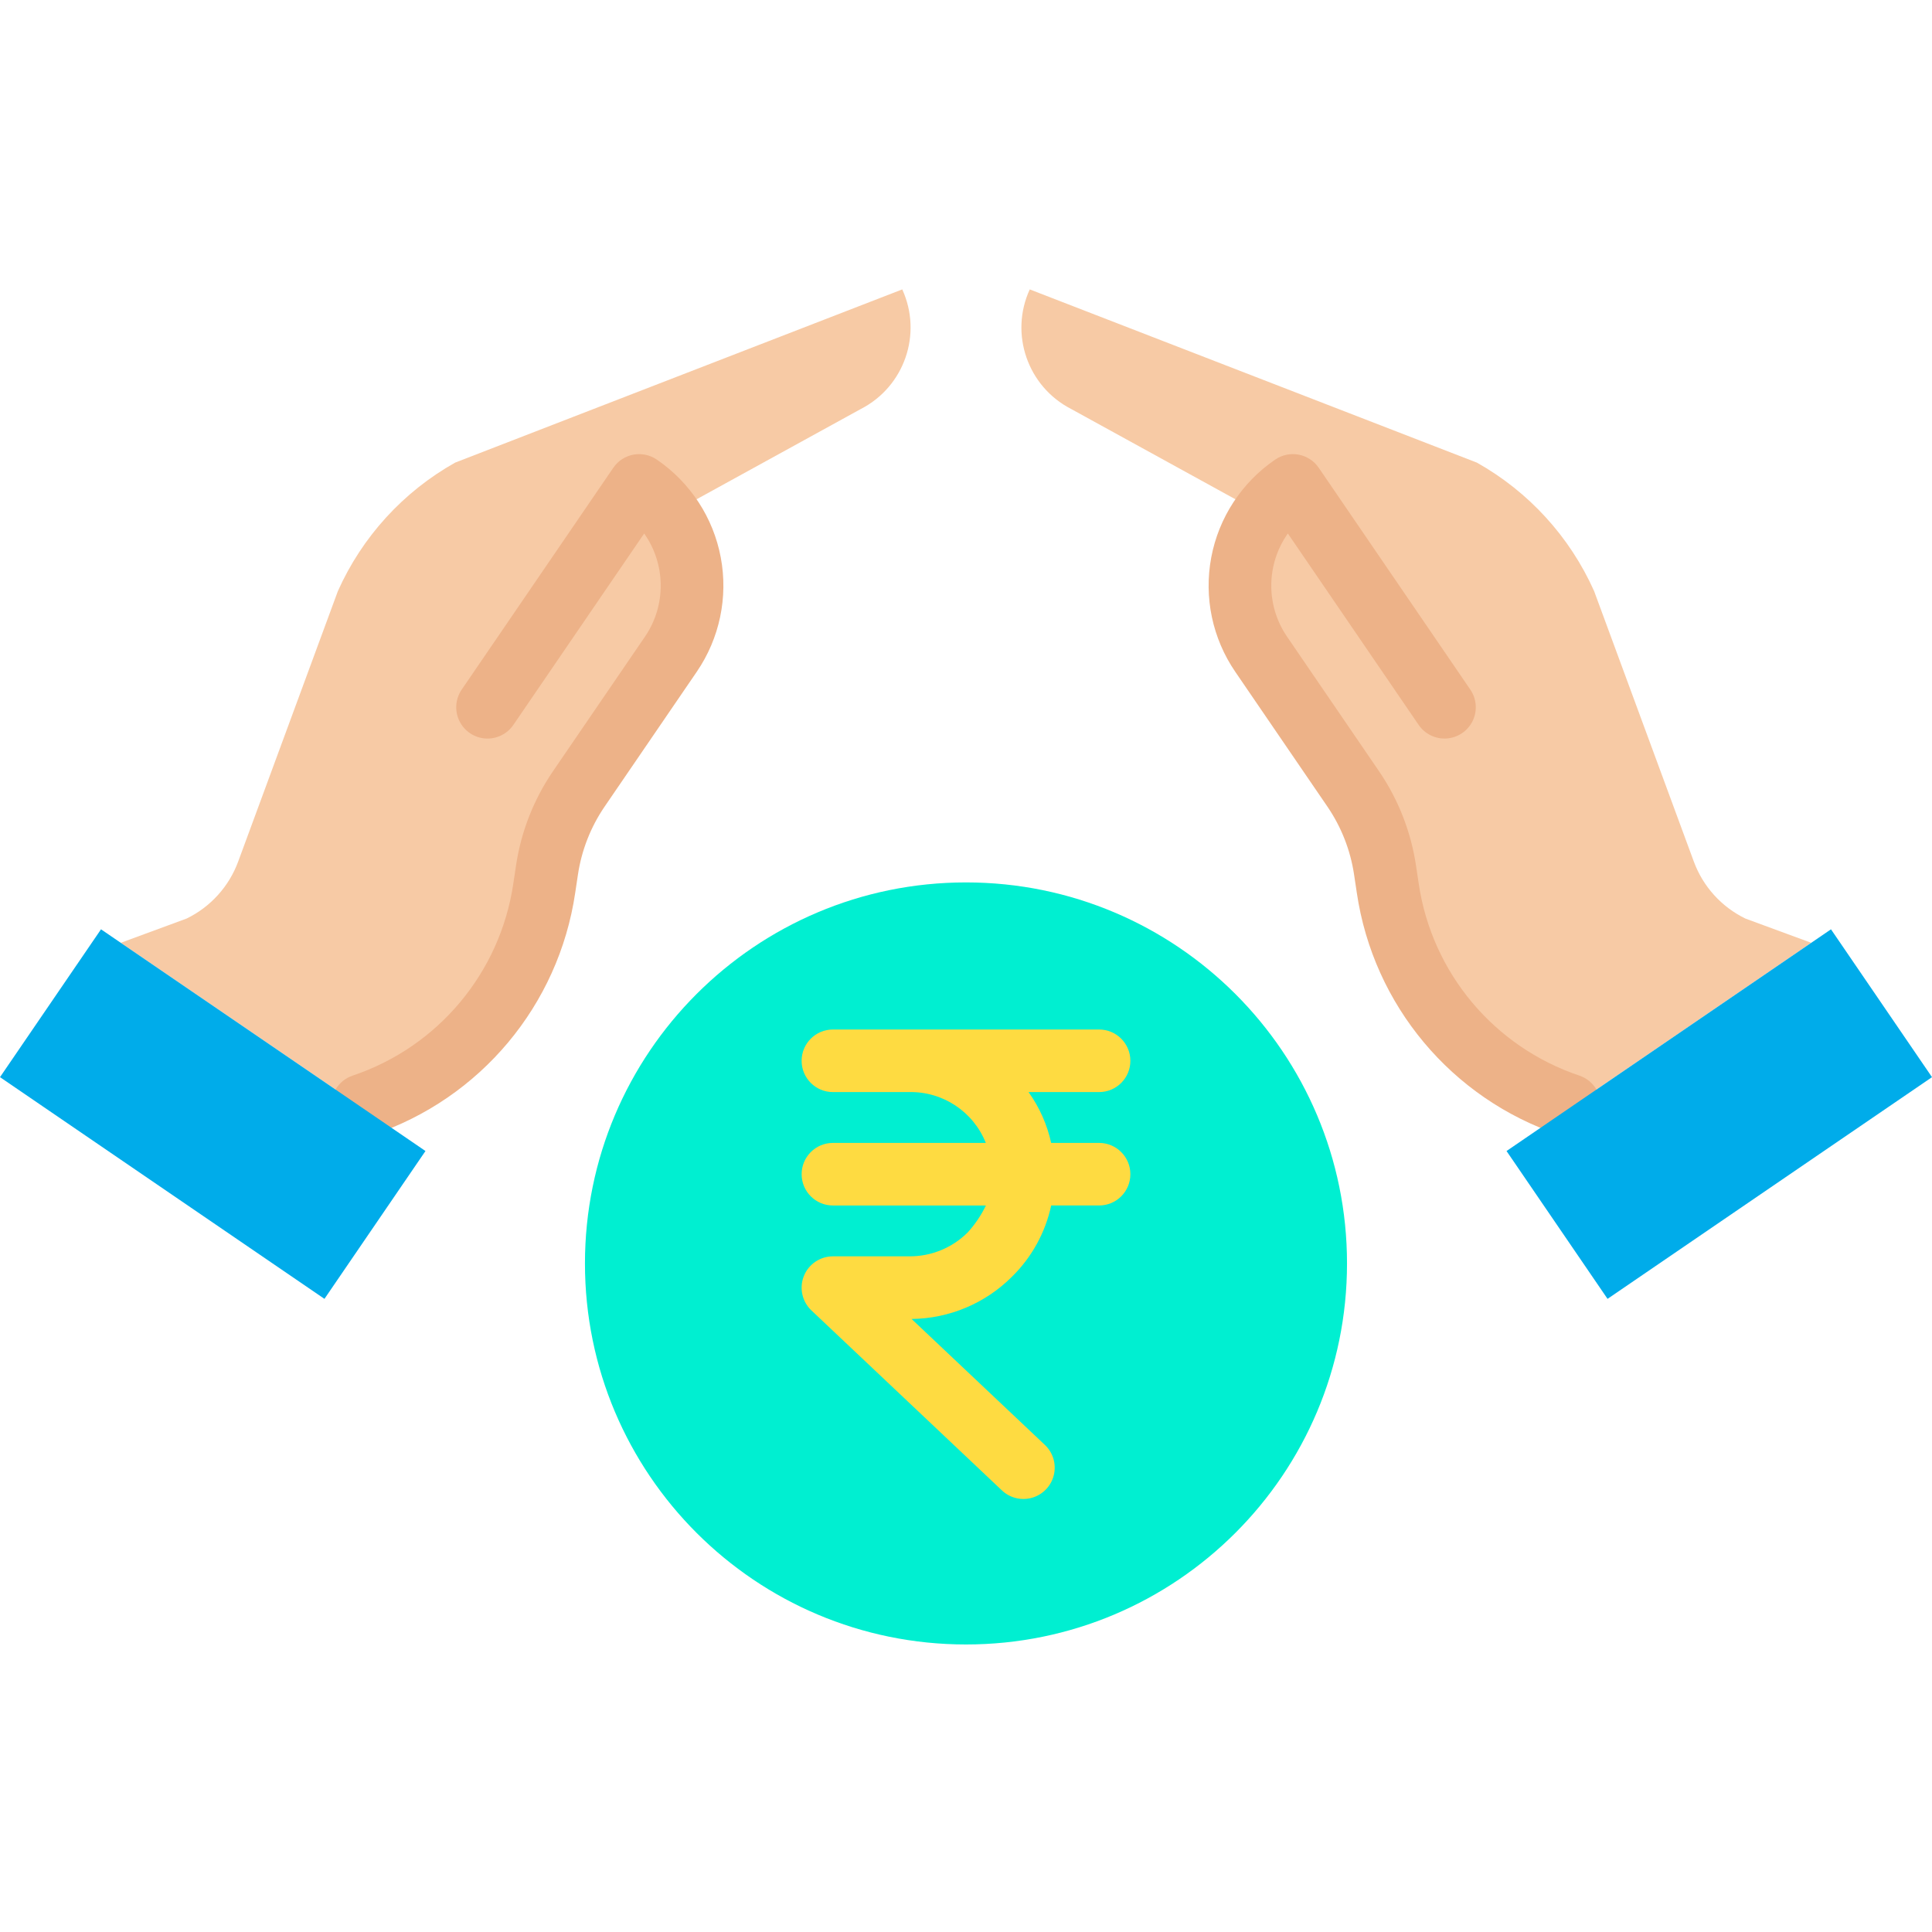
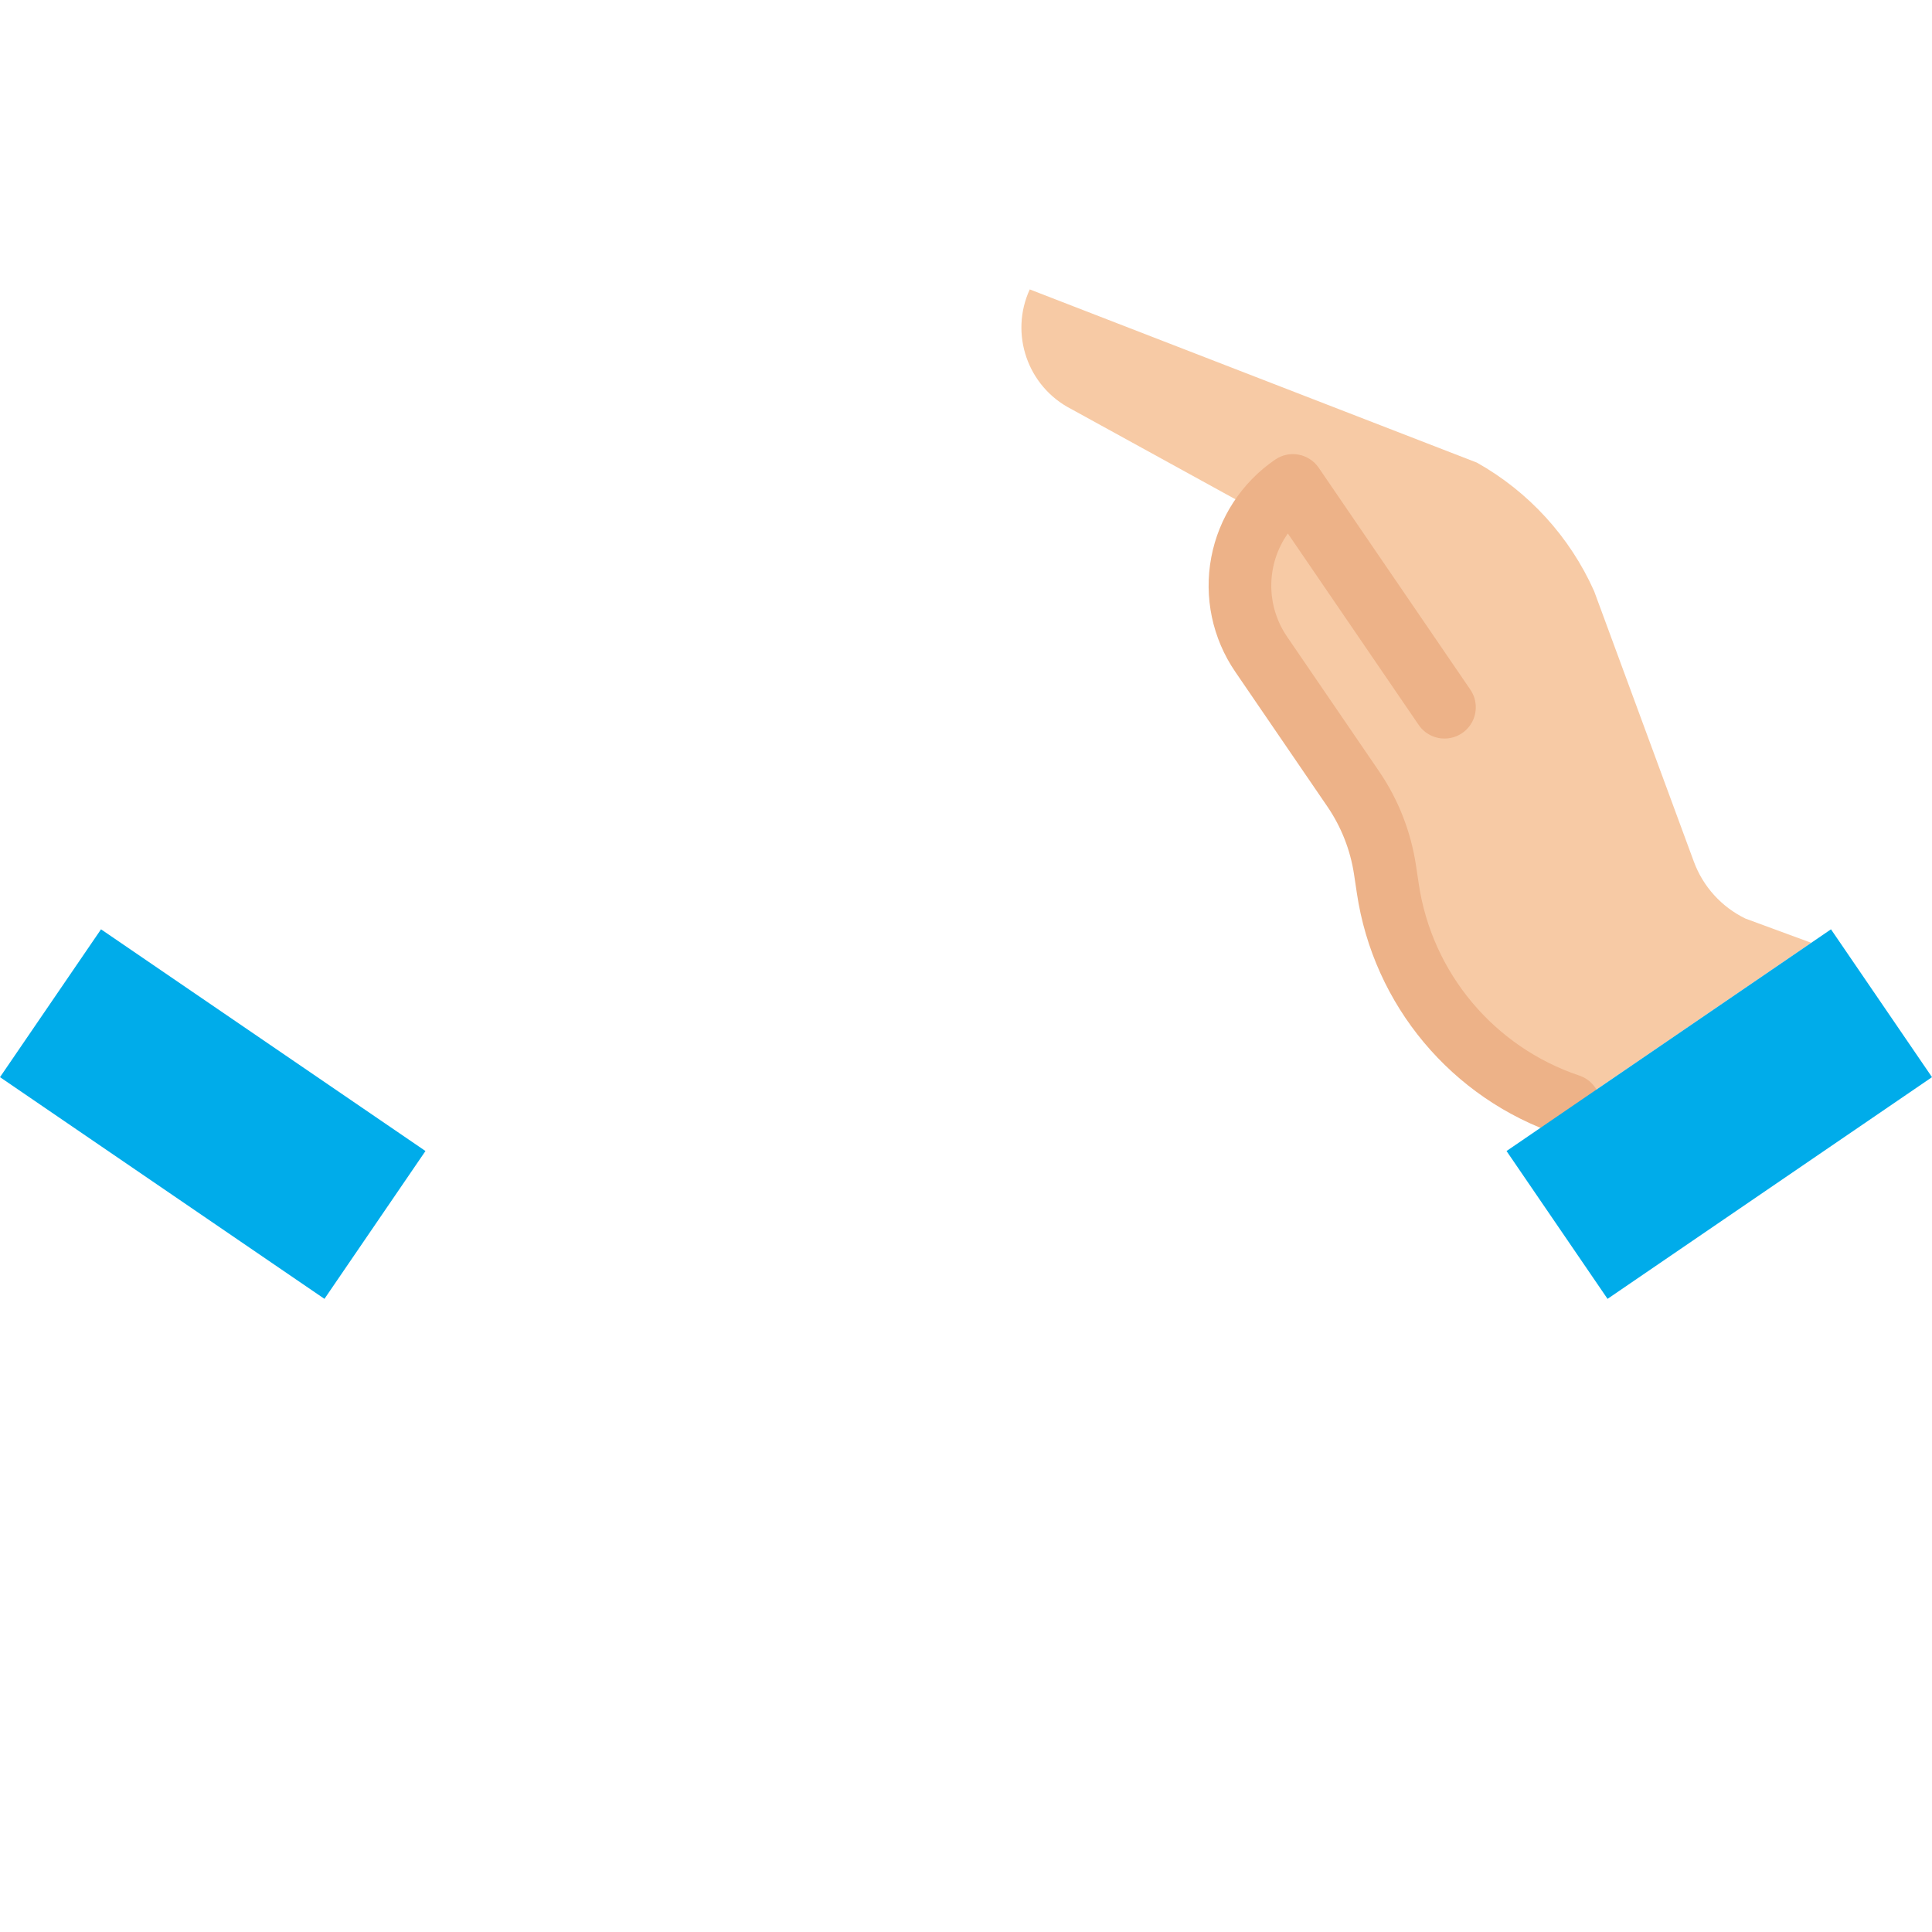
<svg xmlns="http://www.w3.org/2000/svg" height="494pt" viewBox="0 -74 494 494" width="494pt">
  <path d="m322.941 57.539-49.082-26.98c-11.117-5.727-15.77-19.188-10.559-30.559l114.328 44.289c13.258 7.449 23.766 18.961 29.973 32.84l25.508 69.191c2.352 6.371 7.074 11.582 13.18 14.551l16.832 6.199-61.512 42.031-.328-.492c-24.656-8.34-42.578-29.762-46.441-55.5l-.711-4.73c-1.109-7.402-3.883-14.461-8.109-20.641l-23.559-34.469c-7.387-10.82-7.195-25.109.48-35.73zm0 0" fill="#f7caa5" />
-   <path d="m247 151.629c53.805.004 97.422 43.621 97.422 97.43-.004 53.805-43.621 97.422-97.426 97.422-53.805 0-97.422-43.617-97.426-97.422 0-53.809 43.621-97.43 97.43-97.43zm0 0" fill="#00efd1" />
-   <path d="m171.059 57.539c7.676 10.621 7.867 24.91.48 35.73l-23.559 34.469c-4.227 6.18-7 13.238-8.109 20.641l-.711 4.73c-3.863 25.738-21.785 47.16-46.441 55.5l-.328.492-61.512-42.031 16.832-6.199c6.105-2.969 10.828-8.18 13.18-14.551l25.508-69.191c6.207-13.879 16.715-25.391 29.973-32.84l114.328-44.289c5.211 11.371.559 24.832-10.559 30.559zm0 0" fill="#f7caa5" />
-   <path d="m281.031 218.238h-12.258c-1.023-4.68-2.988-9.102-5.781-13h18.039c4.418 0 8-3.578 8-8 0-4.418-3.582-8-8-8h-68.062c-4.418 0-8 3.582-8 8 0 4.422 3.582 8 8 8h19.48c8.613-.18 16.43 5 19.621 13h-39.098c-4.422 0-8 3.582-8 8 0 4.422 3.578 8 8 8h39.117c-1.211 2.508-2.777 4.824-4.648 6.883-3.977 3.965-9.375 6.168-14.992 6.117h-19.48c-3.277.008-6.223 2.008-7.434 5.055-1.207 3.047-.441 6.523 1.941 8.777l48.68 45.992c2.074 1.984 5.051 2.703 7.801 1.887 2.75-.816 4.855-3.039 5.512-5.832.66-2.793-.227-5.723-2.324-7.684l-34.062-32.18c9.641-.105 18.859-3.984 25.676-10.809 5.051-4.957 8.535-11.285 10.023-18.207h12.25c4.418 0 8-3.578 8-8 0-4.418-3.582-8-8-8zm0 0" fill="#fedb41" />
  <path d="m401.281 216.613c-.871 0-1.738-.145-2.566-.426-27.531-9.242-47.547-33.16-51.785-61.891l-.711-4.73c-.938-6.207-3.262-12.121-6.801-17.309l-23.562-34.473c-5.852-8.547-8.062-19.07-6.148-29.25 1.914-10.18 7.801-19.18 16.355-25.02 3.648-2.496 8.629-1.559 11.125 2.09l38.727 56.672c1.641 2.359 1.891 5.418.656 8.012-1.238 2.594-3.77 4.324-6.637 4.535-2.867.211-5.625-1.133-7.227-3.52l-33.414-48.895c-5.562 7.879-5.652 18.379-.227 26.352l23.559 34.465c4.898 7.18 8.117 15.371 9.418 23.965l.711 4.73c3.363 22.801 19.246 41.777 41.094 49.109 3.711 1.254 5.969 5.012 5.336 8.879-.637 3.867-3.984 6.703-7.902 6.703zm0 0" fill="#edb288" />
-   <path d="m92.719 216.613c-3.918 0-7.262-2.836-7.898-6.703-.637-3.867 1.621-7.625 5.336-8.879 21.848-7.332 37.727-26.309 41.094-49.105l.711-4.734c1.297-8.594 4.516-16.789 9.418-23.969l23.559-34.465c5.418-7.973 5.328-18.469-.227-26.348l-33.414 48.895c-1.605 2.387-4.363 3.73-7.23 3.52-2.863-.211-5.398-1.941-6.633-4.535-1.238-2.594-.988-5.652.652-8.012l38.73-56.672c2.492-3.648 7.473-4.586 11.121-2.09 8.555 5.84 14.441 14.836 16.355 25.016 1.914 10.18-.297 20.703-6.145 29.25l-23.562 34.473c-3.539 5.188-5.863 11.105-6.801 17.312l-.711 4.73c-4.238 28.734-24.254 52.648-51.785 61.891-.828.281-1.695.426-2.57.426zm0 0" fill="#edb288" />
  <g fill="#00acea">
    <path d="m463.121 167.07 5.051-3.449 25.828 37.801-82.961 56.688-25.828-37.801 16.398-11.207zm0 0" />
    <path d="m30.879 167.07 61.512 42.031 16.398 11.207-25.828 37.801-82.961-56.688 25.828-37.801zm0 0" />
  </g>
</svg>